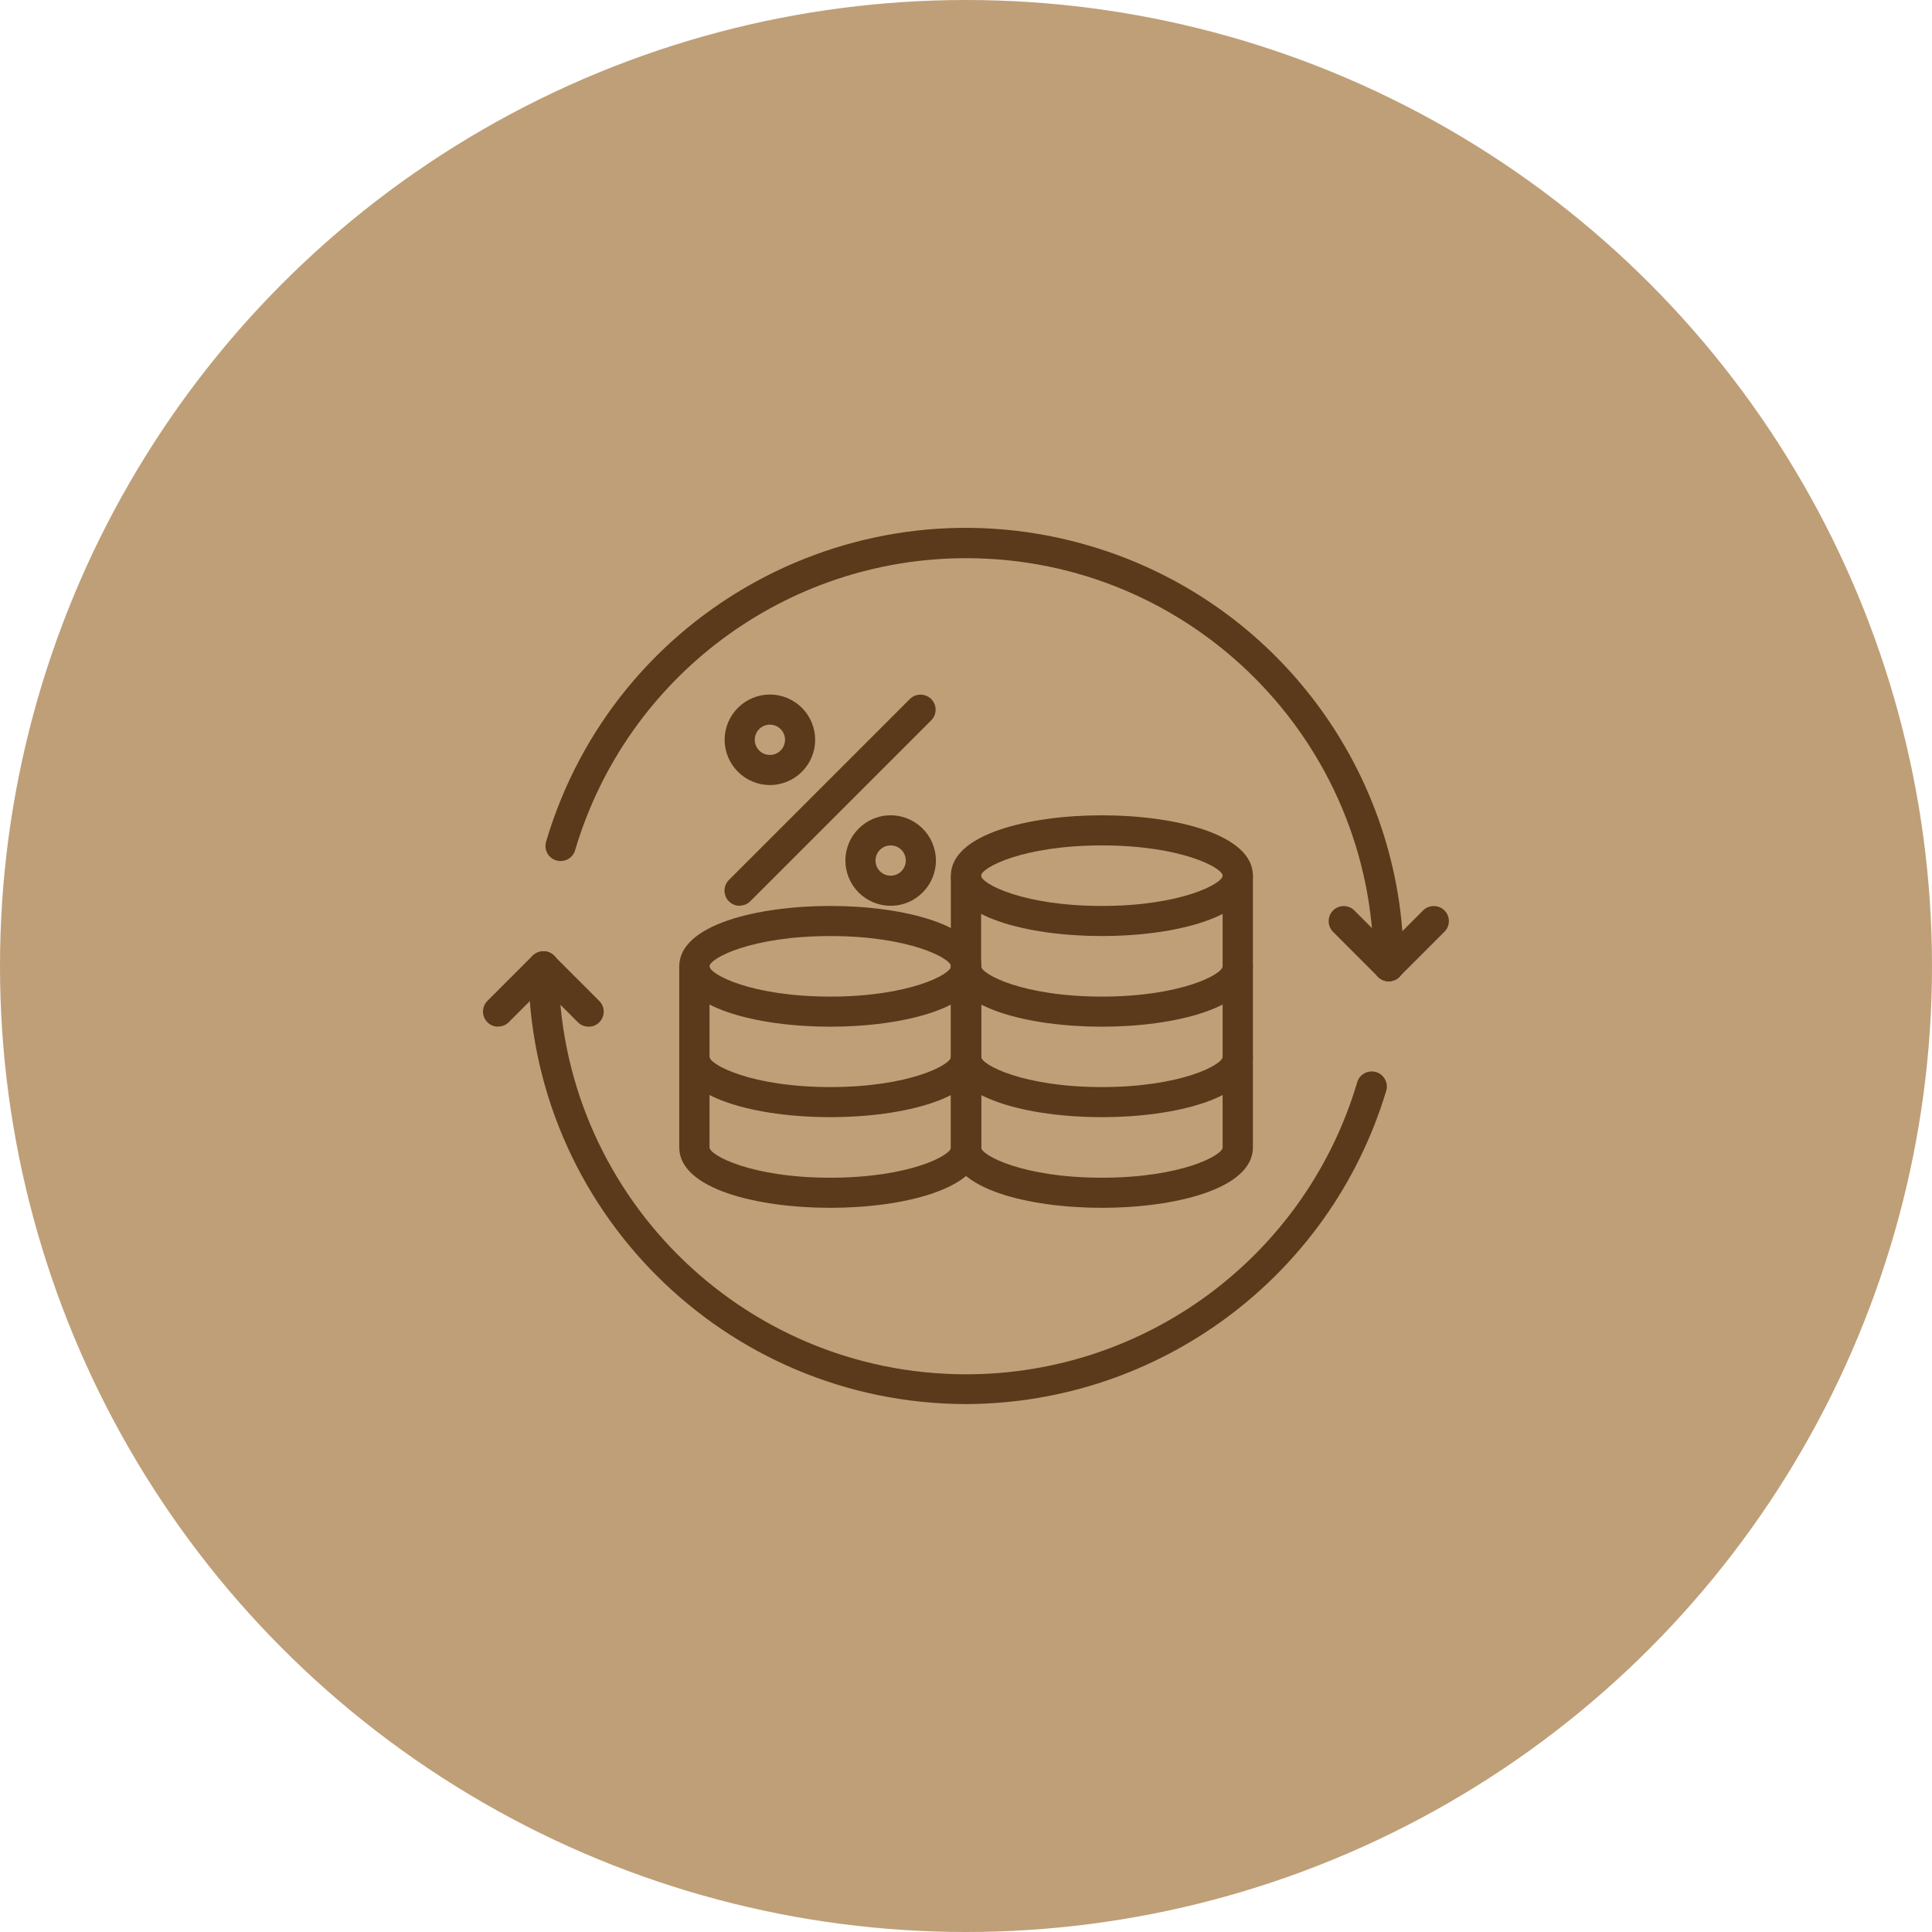
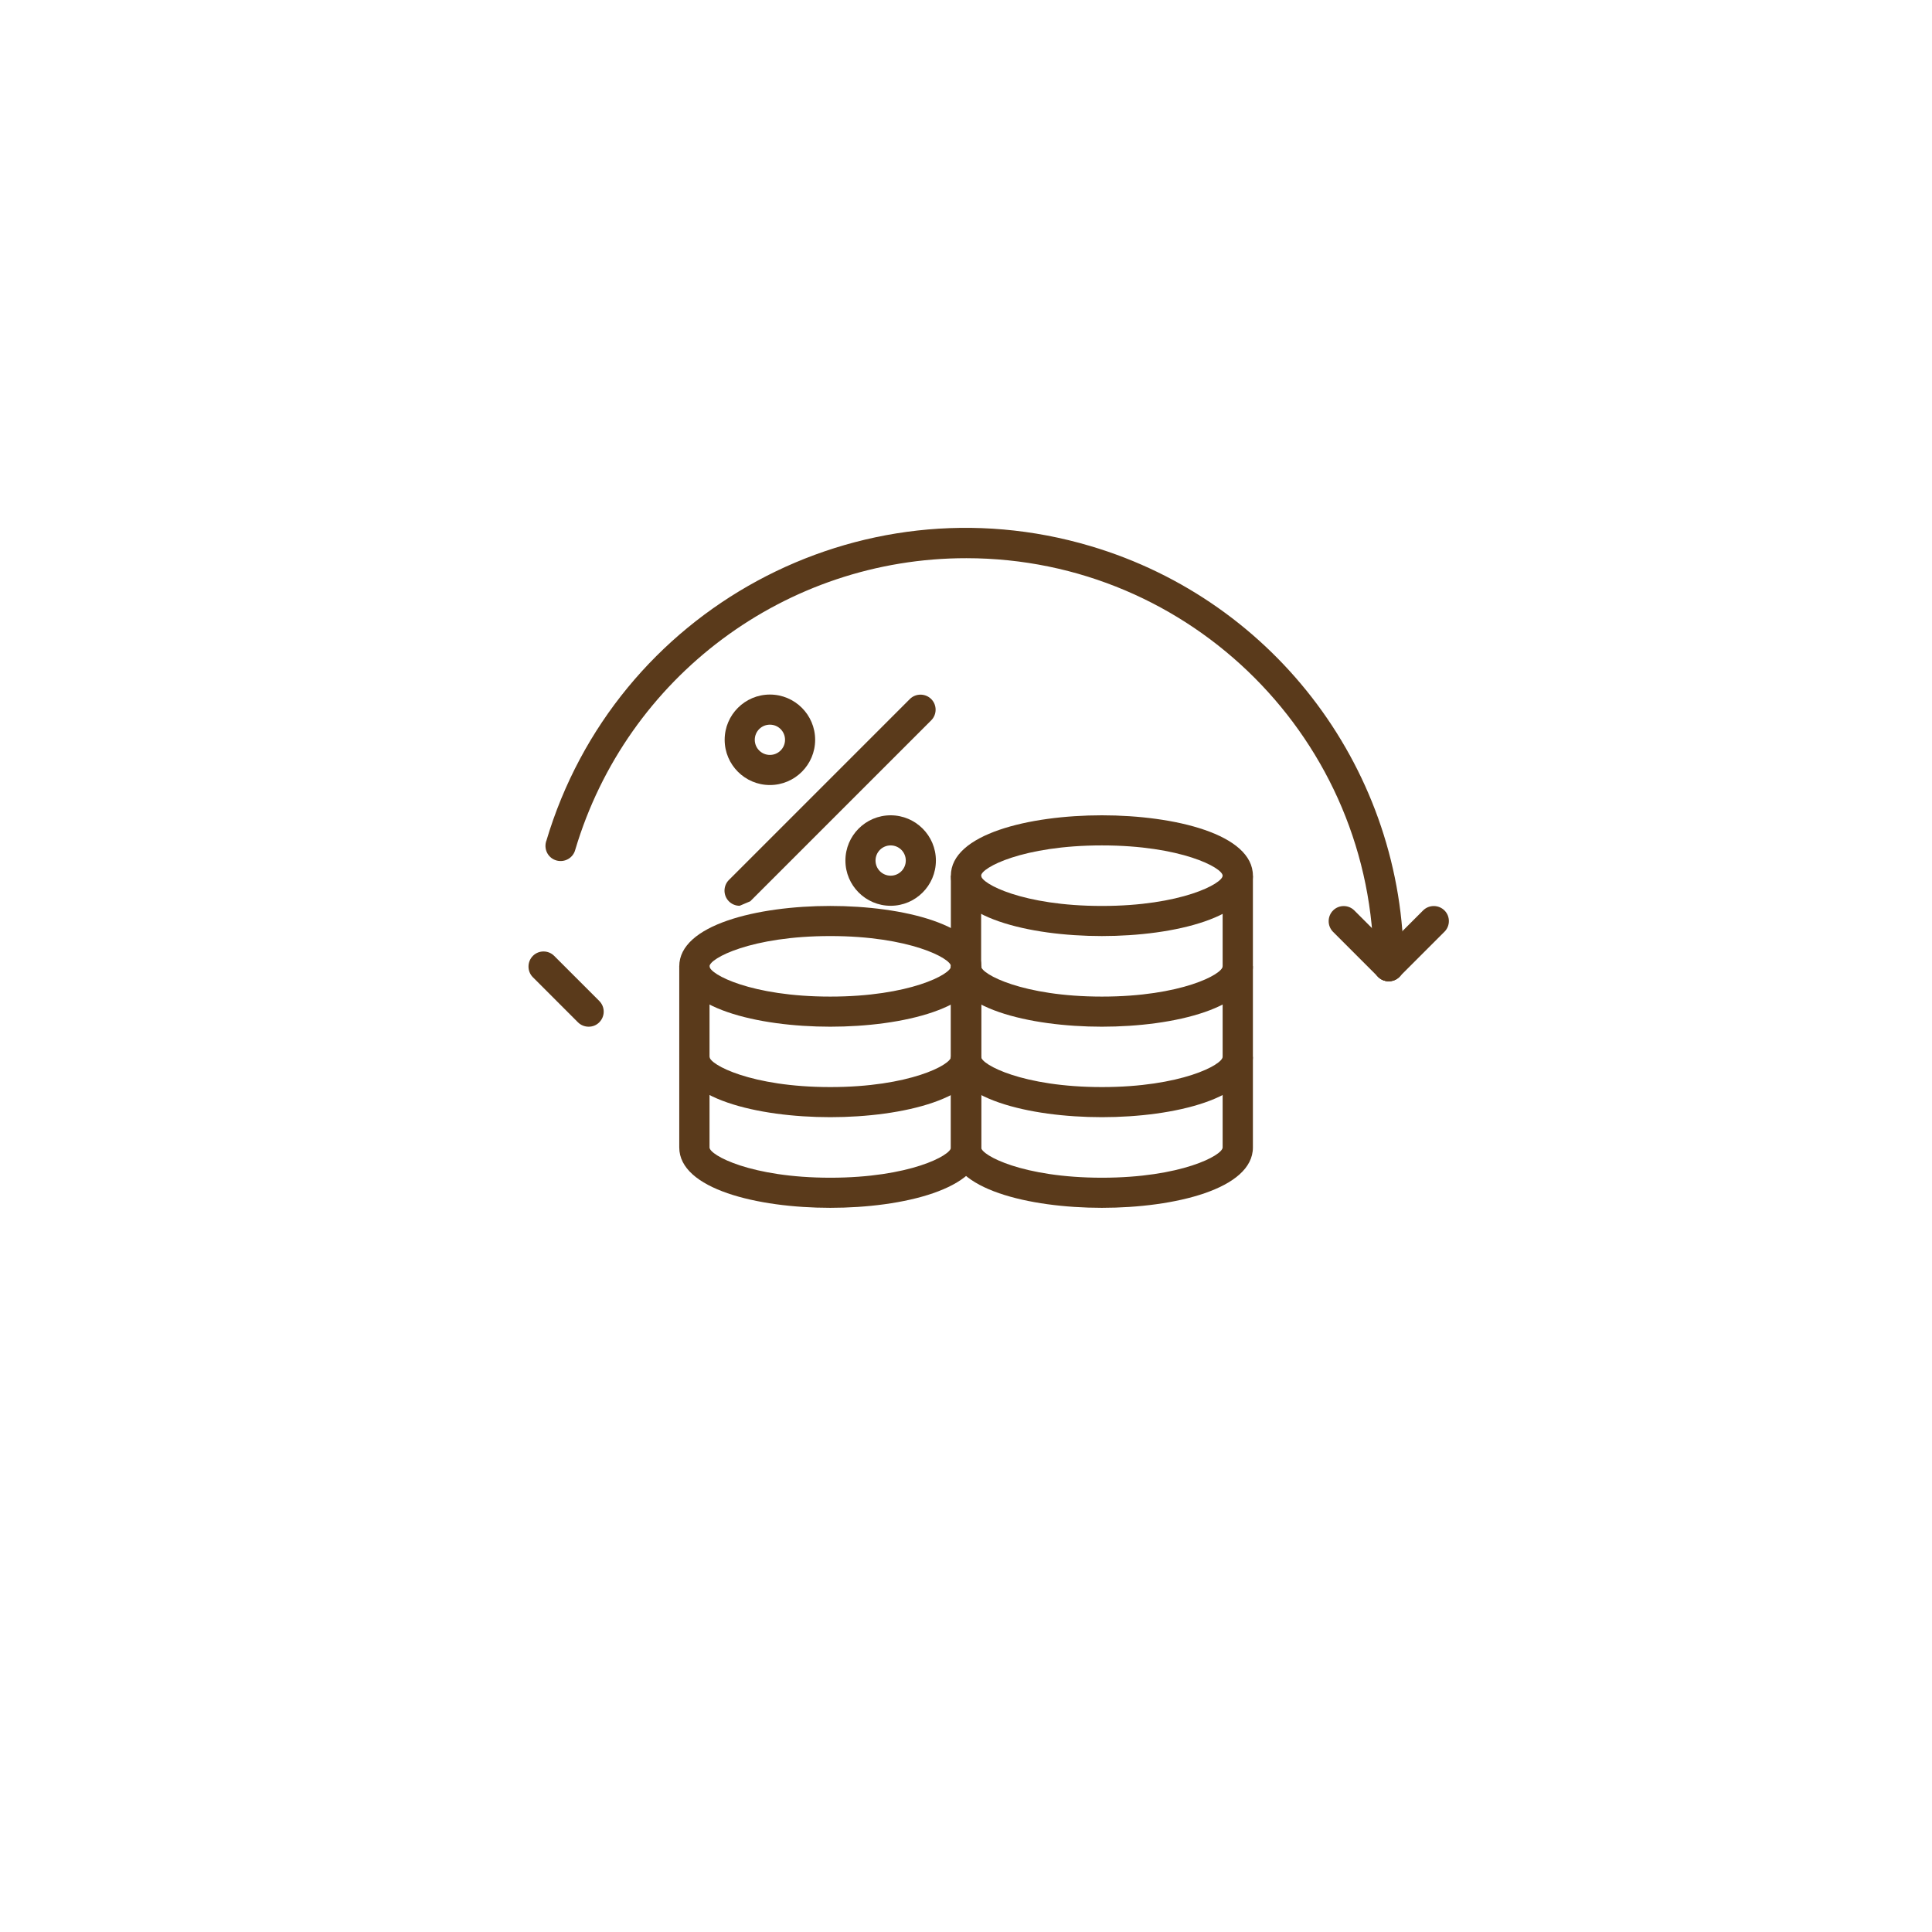
<svg xmlns="http://www.w3.org/2000/svg" id="Layer_2" viewBox="0 0 120 120">
  <defs>
    <style>.cls-1{fill:#bf9f77;}.cls-2{fill:#5a3a1b;}</style>
  </defs>
  <g id="Layer_1-2">
-     <circle class="cls-1" cx="60" cy="60" r="60" />
    <g>
-       <path class="cls-2" d="m60.01,87.21c-15.01-.02-27.18-12.18-27.19-27.19,0-.52.42-.94.94-.94s.94.42.94.94c-.02,13.98,11.31,25.33,25.29,25.34,11.22.01,21.1-7.36,24.3-18.11.13-.5.64-.8,1.15-.67.5.13.8.64.67,1.15,0,.02-.01.04-.02.06-3.48,11.5-14.06,19.37-26.07,19.42Z" />
      <path class="cls-2" d="m86.26,60.95c-.52,0-.94-.42-.94-.94.02-13.98-11.31-25.33-25.29-25.34-11.22-.01-21.1,7.36-24.3,18.11-.13.5-.64.8-1.15.67-.5-.13-.8-.64-.67-1.15,0-.02.01-.04.02-.06,4.28-14.4,19.41-22.6,33.81-18.32,11.55,3.43,19.46,14.05,19.45,26.09,0,.52-.42.94-.94.94Z" />
-       <path class="cls-2" d="m30.94,63.77c-.52,0-.94-.42-.94-.94,0-.25.1-.49.27-.66l2.81-2.81c.37-.36.97-.35,1.33.02.35.36.35.94,0,1.3l-2.81,2.81c-.18.18-.41.27-.66.27Z" />
      <path class="cls-2" d="m36.56,63.77c-.25,0-.49-.1-.66-.27l-2.81-2.81c-.36-.37-.35-.97.02-1.33.36-.35.94-.35,1.3,0l2.81,2.81c.37.37.37.96,0,1.33-.18.18-.41.27-.66.27Z" />
      <path class="cls-2" d="m86.26,60.95c-.52,0-.94-.42-.94-.94,0-.25.1-.49.27-.66l2.81-2.81c.37-.36.97-.35,1.33.02.35.36.35.94,0,1.3l-2.81,2.81c-.18.18-.41.27-.66.27Z" />
      <path class="cls-2" d="m86.26,60.95c-.25,0-.49-.1-.66-.27l-2.81-2.81c-.36-.37-.35-.97.02-1.33.36-.35.94-.35,1.3,0l2.81,2.81c.37.37.37.96,0,1.33-.18.18-.41.27-.66.27Z" />
      <path class="cls-2" d="m68.44,58.14c-4.52,0-9.38-1.17-9.38-3.75s4.86-3.75,9.38-3.75,9.38,1.17,9.38,3.75-4.86,3.75-9.38,3.75Zm0-5.63c-4.92,0-7.5,1.39-7.5,1.88s2.58,1.88,7.5,1.88,7.5-1.39,7.5-1.88-2.58-1.88-7.5-1.88Z" />
      <path class="cls-2" d="m68.44,63.77c-4.52,0-9.38-1.17-9.38-3.75v-5.63h1.88v5.63c0,.48,2.58,1.88,7.5,1.88s7.5-1.39,7.5-1.88v-5.63h1.88v5.63c0,2.58-4.86,3.75-9.38,3.75Z" />
      <path class="cls-2" d="m68.44,69.39c-4.52,0-9.38-1.17-9.38-3.75v-5.63h1.88v5.63c0,.48,2.58,1.88,7.5,1.88s7.5-1.39,7.5-1.88v-5.63h1.88v5.63c0,2.58-4.86,3.75-9.38,3.75Z" />
      <path class="cls-2" d="m68.44,75.02c-4.52,0-9.38-1.17-9.38-3.75v-5.63h1.88v5.63c0,.48,2.58,1.88,7.5,1.88s7.5-1.39,7.5-1.88v-5.63h1.88v5.63c0,2.58-4.86,3.75-9.38,3.75Z" />
      <path class="cls-2" d="m51.57,63.77c-4.52,0-9.38-1.17-9.38-3.75s4.86-3.75,9.38-3.75,9.38,1.17,9.38,3.75-4.86,3.75-9.38,3.75Zm0-5.63c-4.92,0-7.5,1.39-7.5,1.88s2.58,1.88,7.5,1.88,7.5-1.39,7.5-1.88-2.58-1.88-7.5-1.88Z" />
      <path class="cls-2" d="m51.57,69.39c-4.52,0-9.38-1.17-9.38-3.75v-5.63h1.88v5.63c0,.48,2.58,1.88,7.5,1.88s7.5-1.39,7.5-1.88v-5.63h1.88v5.63c0,2.58-4.86,3.75-9.38,3.75Z" />
      <path class="cls-2" d="m51.57,75.02c-4.52,0-9.38-1.17-9.38-3.75v-5.63h1.88v5.63c0,.48,2.58,1.88,7.5,1.88s7.5-1.39,7.5-1.88v-5.63h1.88v5.63c0,2.58-4.86,3.75-9.38,3.75Z" />
-       <path class="cls-2" d="m45.94,56.26c-.52,0-.94-.42-.94-.94,0-.25.1-.49.27-.66l11.25-11.25c.37-.36.97-.35,1.33.02.35.36.35.94,0,1.3l-11.25,11.25c-.18.18-.41.27-.66.27h0Z" />
+       <path class="cls-2" d="m45.94,56.26c-.52,0-.94-.42-.94-.94,0-.25.1-.49.27-.66l11.25-11.25c.37-.36.97-.35,1.33.02.35.36.35.94,0,1.3l-11.25,11.25h0Z" />
      <path class="cls-2" d="m47.82,48.76c-1.55,0-2.81-1.26-2.81-2.81s1.26-2.81,2.81-2.81,2.81,1.26,2.81,2.81-1.26,2.81-2.81,2.81Zm0-3.75c-.52,0-.94.42-.94.94s.42.94.94.94.94-.42.94-.94-.42-.94-.94-.94Z" />
      <path class="cls-2" d="m55.32,56.26c-1.55,0-2.81-1.26-2.81-2.81s1.26-2.81,2.81-2.81,2.81,1.26,2.81,2.81-1.26,2.81-2.81,2.81Zm0-3.75c-.52,0-.94.42-.94.94s.42.94.94.94.94-.42.94-.94-.42-.94-.94-.94Z" />
    </g>
  </g>
</svg>